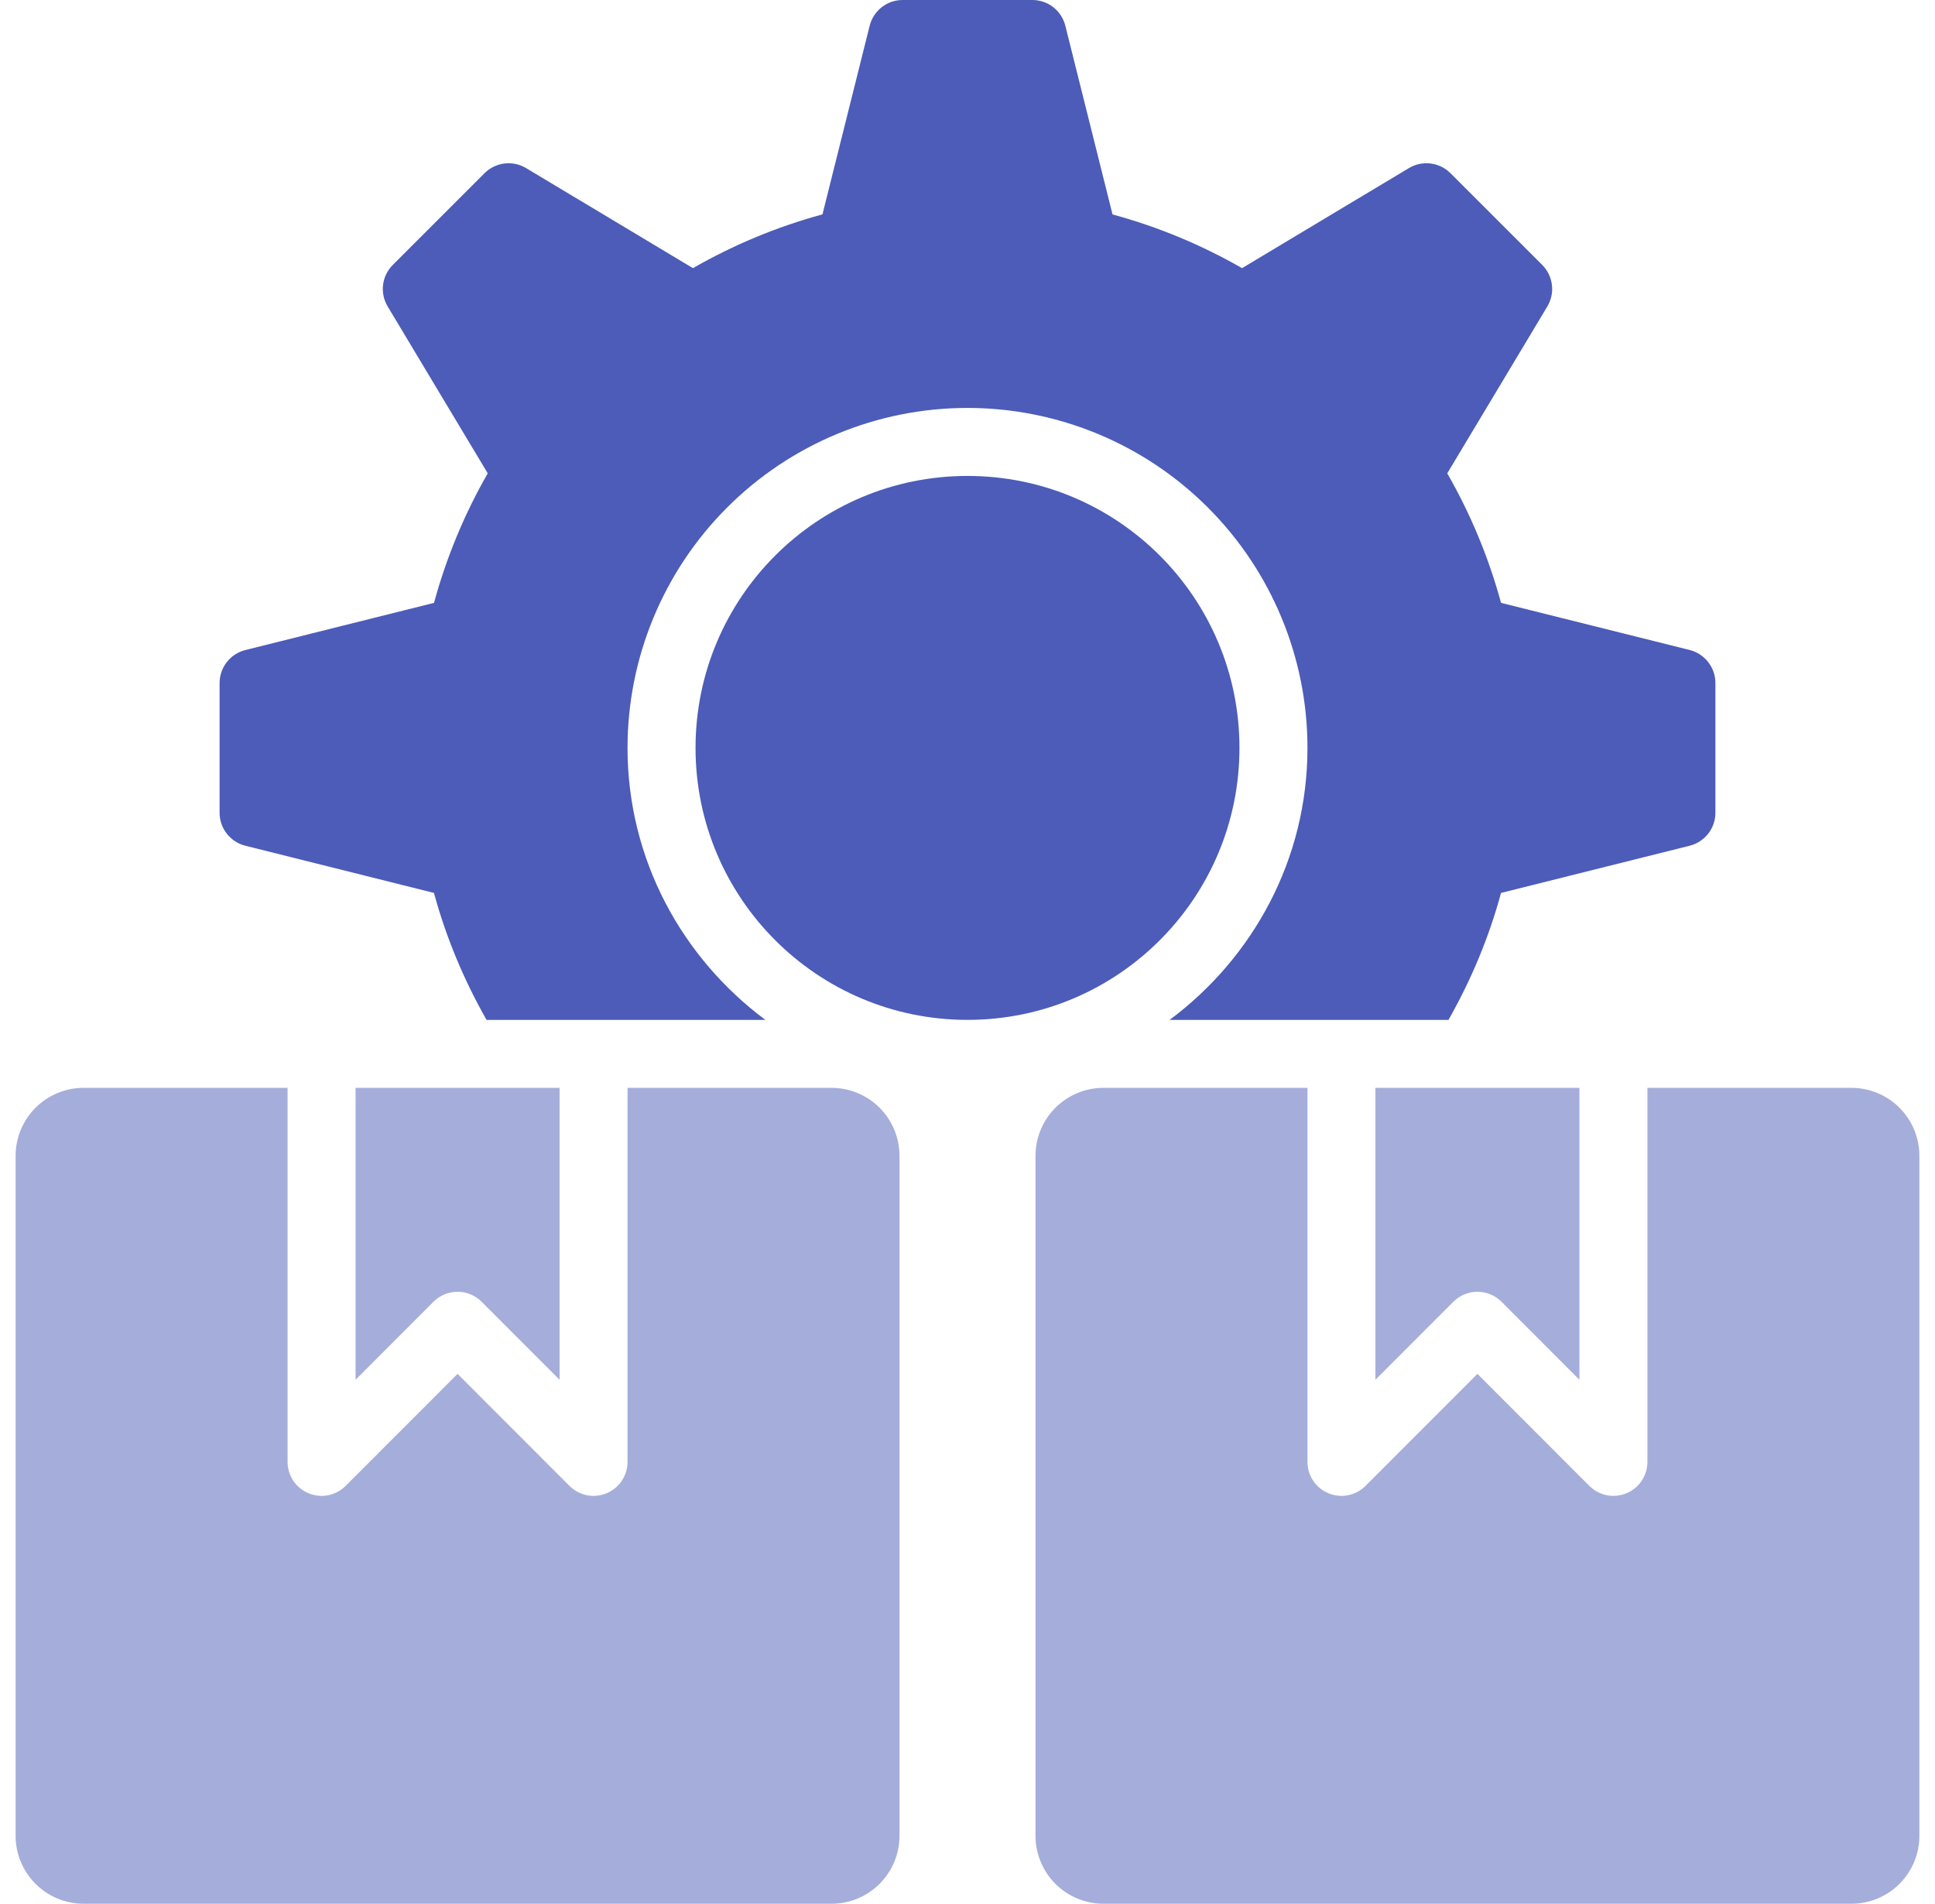
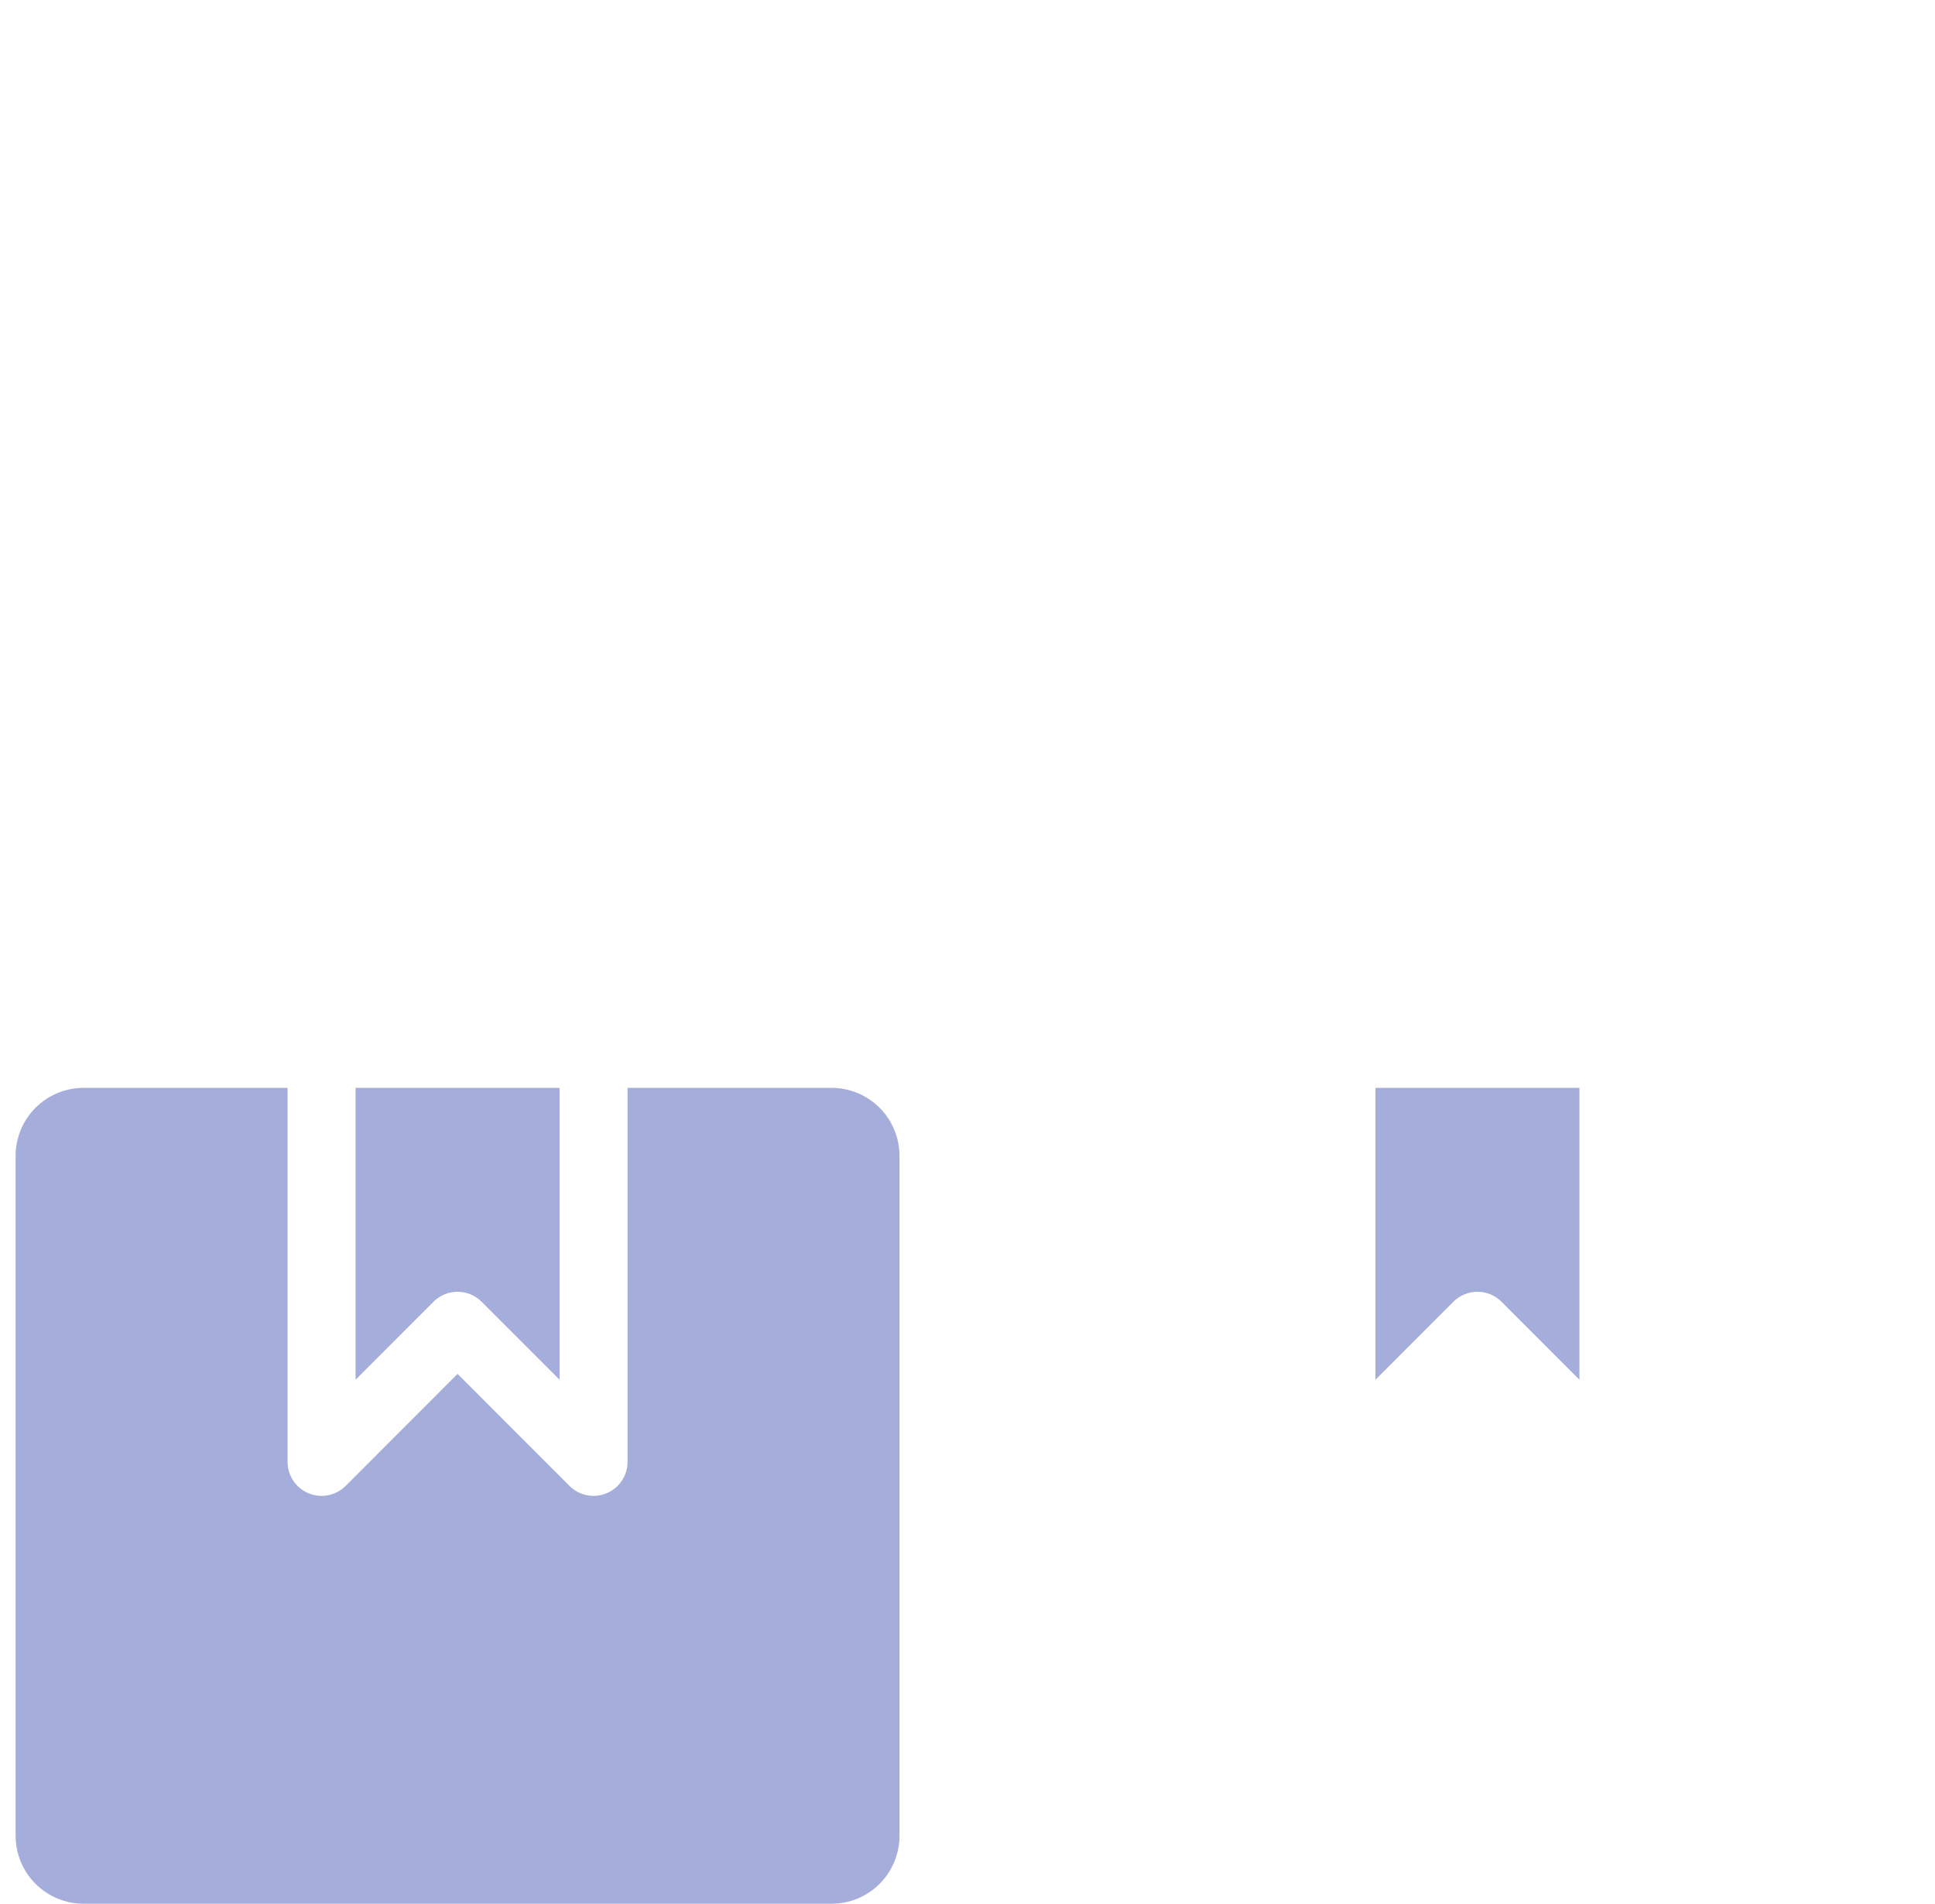
<svg xmlns="http://www.w3.org/2000/svg" width="62" height="61" viewBox="0 0 62 61" fill="none">
-   <path d="M54.139 20.827L48.095 19.317C47.7 17.866 47.121 16.471 46.372 15.167L49.579 9.819C49.703 9.611 49.755 9.367 49.725 9.126C49.696 8.886 49.587 8.662 49.416 8.49L46.474 5.549C46.303 5.378 46.079 5.268 45.838 5.239C45.597 5.209 45.353 5.261 45.145 5.385L39.797 8.592C38.493 7.844 37.098 7.265 35.647 6.871L34.135 0.826C34.076 0.59 33.94 0.381 33.749 0.231C33.557 0.081 33.321 6.7125e-05 33.078 0H28.922C28.679 6.7125e-05 28.443 0.081 28.251 0.231C28.06 0.381 27.924 0.59 27.865 0.826L26.353 6.869C24.902 7.264 23.507 7.843 22.203 8.592L16.855 5.385C16.646 5.261 16.403 5.209 16.162 5.239C15.921 5.268 15.697 5.378 15.526 5.549L12.585 8.49C12.413 8.662 12.304 8.886 12.274 9.126C12.245 9.367 12.296 9.611 12.421 9.819L15.628 15.167C14.879 16.471 14.301 17.866 13.907 19.317L7.861 20.829C7.626 20.888 7.416 21.024 7.267 21.215C7.117 21.407 7.036 21.643 7.036 21.886V26.043C7.036 26.286 7.117 26.522 7.267 26.713C7.416 26.904 7.626 27.04 7.861 27.099L13.905 28.611C14.29 30.032 14.859 31.391 15.589 32.679H24.523C21.859 30.694 20.107 27.544 20.107 23.964C20.107 21.075 21.255 18.305 23.298 16.262C25.34 14.219 28.111 13.071 31 13.071C33.889 13.071 36.66 14.219 38.702 16.262C40.745 18.305 41.893 21.075 41.893 23.964C41.893 27.544 40.141 30.694 37.477 32.679H46.411C47.141 31.393 47.71 30.032 48.095 28.611L54.139 27.099C54.374 27.04 54.584 26.904 54.733 26.713C54.883 26.522 54.964 26.286 54.964 26.043V21.886C54.964 21.643 54.883 21.407 54.733 21.215C54.584 21.024 54.374 20.886 54.139 20.827Z" fill="#4C5CB8" />
-   <path d="M31 32.679C35.813 32.679 39.714 28.777 39.714 23.964C39.714 19.151 35.813 15.25 31 15.25C26.187 15.25 22.286 19.151 22.286 23.964C22.286 28.777 26.187 32.679 31 32.679Z" fill="#4C5CB8" />
  <path d="M26.643 34.857H20.107V46.839C20.108 47.055 20.044 47.266 19.924 47.446C19.805 47.625 19.634 47.765 19.435 47.847C19.236 47.93 19.016 47.952 18.805 47.91C18.593 47.867 18.399 47.763 18.247 47.611L14.661 44.022L11.075 47.611C10.922 47.763 10.728 47.867 10.517 47.91C10.305 47.952 10.086 47.93 9.886 47.847C9.687 47.765 9.517 47.625 9.397 47.446C9.278 47.266 9.214 47.055 9.214 46.839V34.857H2.679C2.101 34.857 1.547 35.087 1.138 35.495C0.73 35.904 0.5 36.458 0.5 37.036V58.821C0.5 59.399 0.73 59.953 1.138 60.362C1.547 60.77 2.101 61 2.679 61H26.643C27.221 61 27.775 60.77 28.183 60.362C28.592 59.953 28.821 59.399 28.821 58.821V37.036C28.821 36.458 28.592 35.904 28.183 35.495C27.775 35.087 27.221 34.857 26.643 34.857Z" fill="#4C5CB8" fill-opacity="0.5" />
  <path d="M17.929 44.21L15.432 41.711C15.331 41.609 15.21 41.529 15.078 41.474C14.946 41.419 14.804 41.391 14.661 41.391C14.517 41.391 14.376 41.419 14.243 41.474C14.111 41.529 13.991 41.609 13.889 41.711L11.393 44.21V34.857H17.929V44.21Z" fill="#4C5CB8" fill-opacity="0.5" />
-   <path d="M59.321 34.857H52.786V46.839C52.786 47.055 52.722 47.266 52.603 47.446C52.483 47.625 52.313 47.765 52.114 47.847C51.914 47.93 51.695 47.952 51.483 47.91C51.272 47.867 51.078 47.763 50.925 47.611L47.339 44.022L43.753 47.611C43.601 47.763 43.407 47.867 43.195 47.91C42.984 47.952 42.764 47.93 42.565 47.847C42.366 47.765 42.196 47.625 42.076 47.446C41.956 47.266 41.892 47.055 41.893 46.839V34.857H35.357C34.779 34.857 34.225 35.087 33.817 35.495C33.408 35.904 33.179 36.458 33.179 37.036V58.821C33.179 59.399 33.408 59.953 33.817 60.362C34.225 60.77 34.779 61 35.357 61H59.321C59.899 61 60.453 60.77 60.862 60.362C61.27 59.953 61.5 59.399 61.5 58.821V37.036C61.5 36.458 61.27 35.904 60.862 35.495C60.453 35.087 59.899 34.857 59.321 34.857Z" fill="#4C5CB8" fill-opacity="0.5" />
  <path d="M48.111 41.711L50.607 44.21V34.857H44.071V44.21L46.568 41.711C46.669 41.609 46.789 41.529 46.922 41.474C47.054 41.419 47.196 41.391 47.339 41.391C47.483 41.391 47.624 41.419 47.757 41.474C47.889 41.529 48.009 41.609 48.111 41.711Z" fill="#4C5CB8" fill-opacity="0.5" />
</svg>